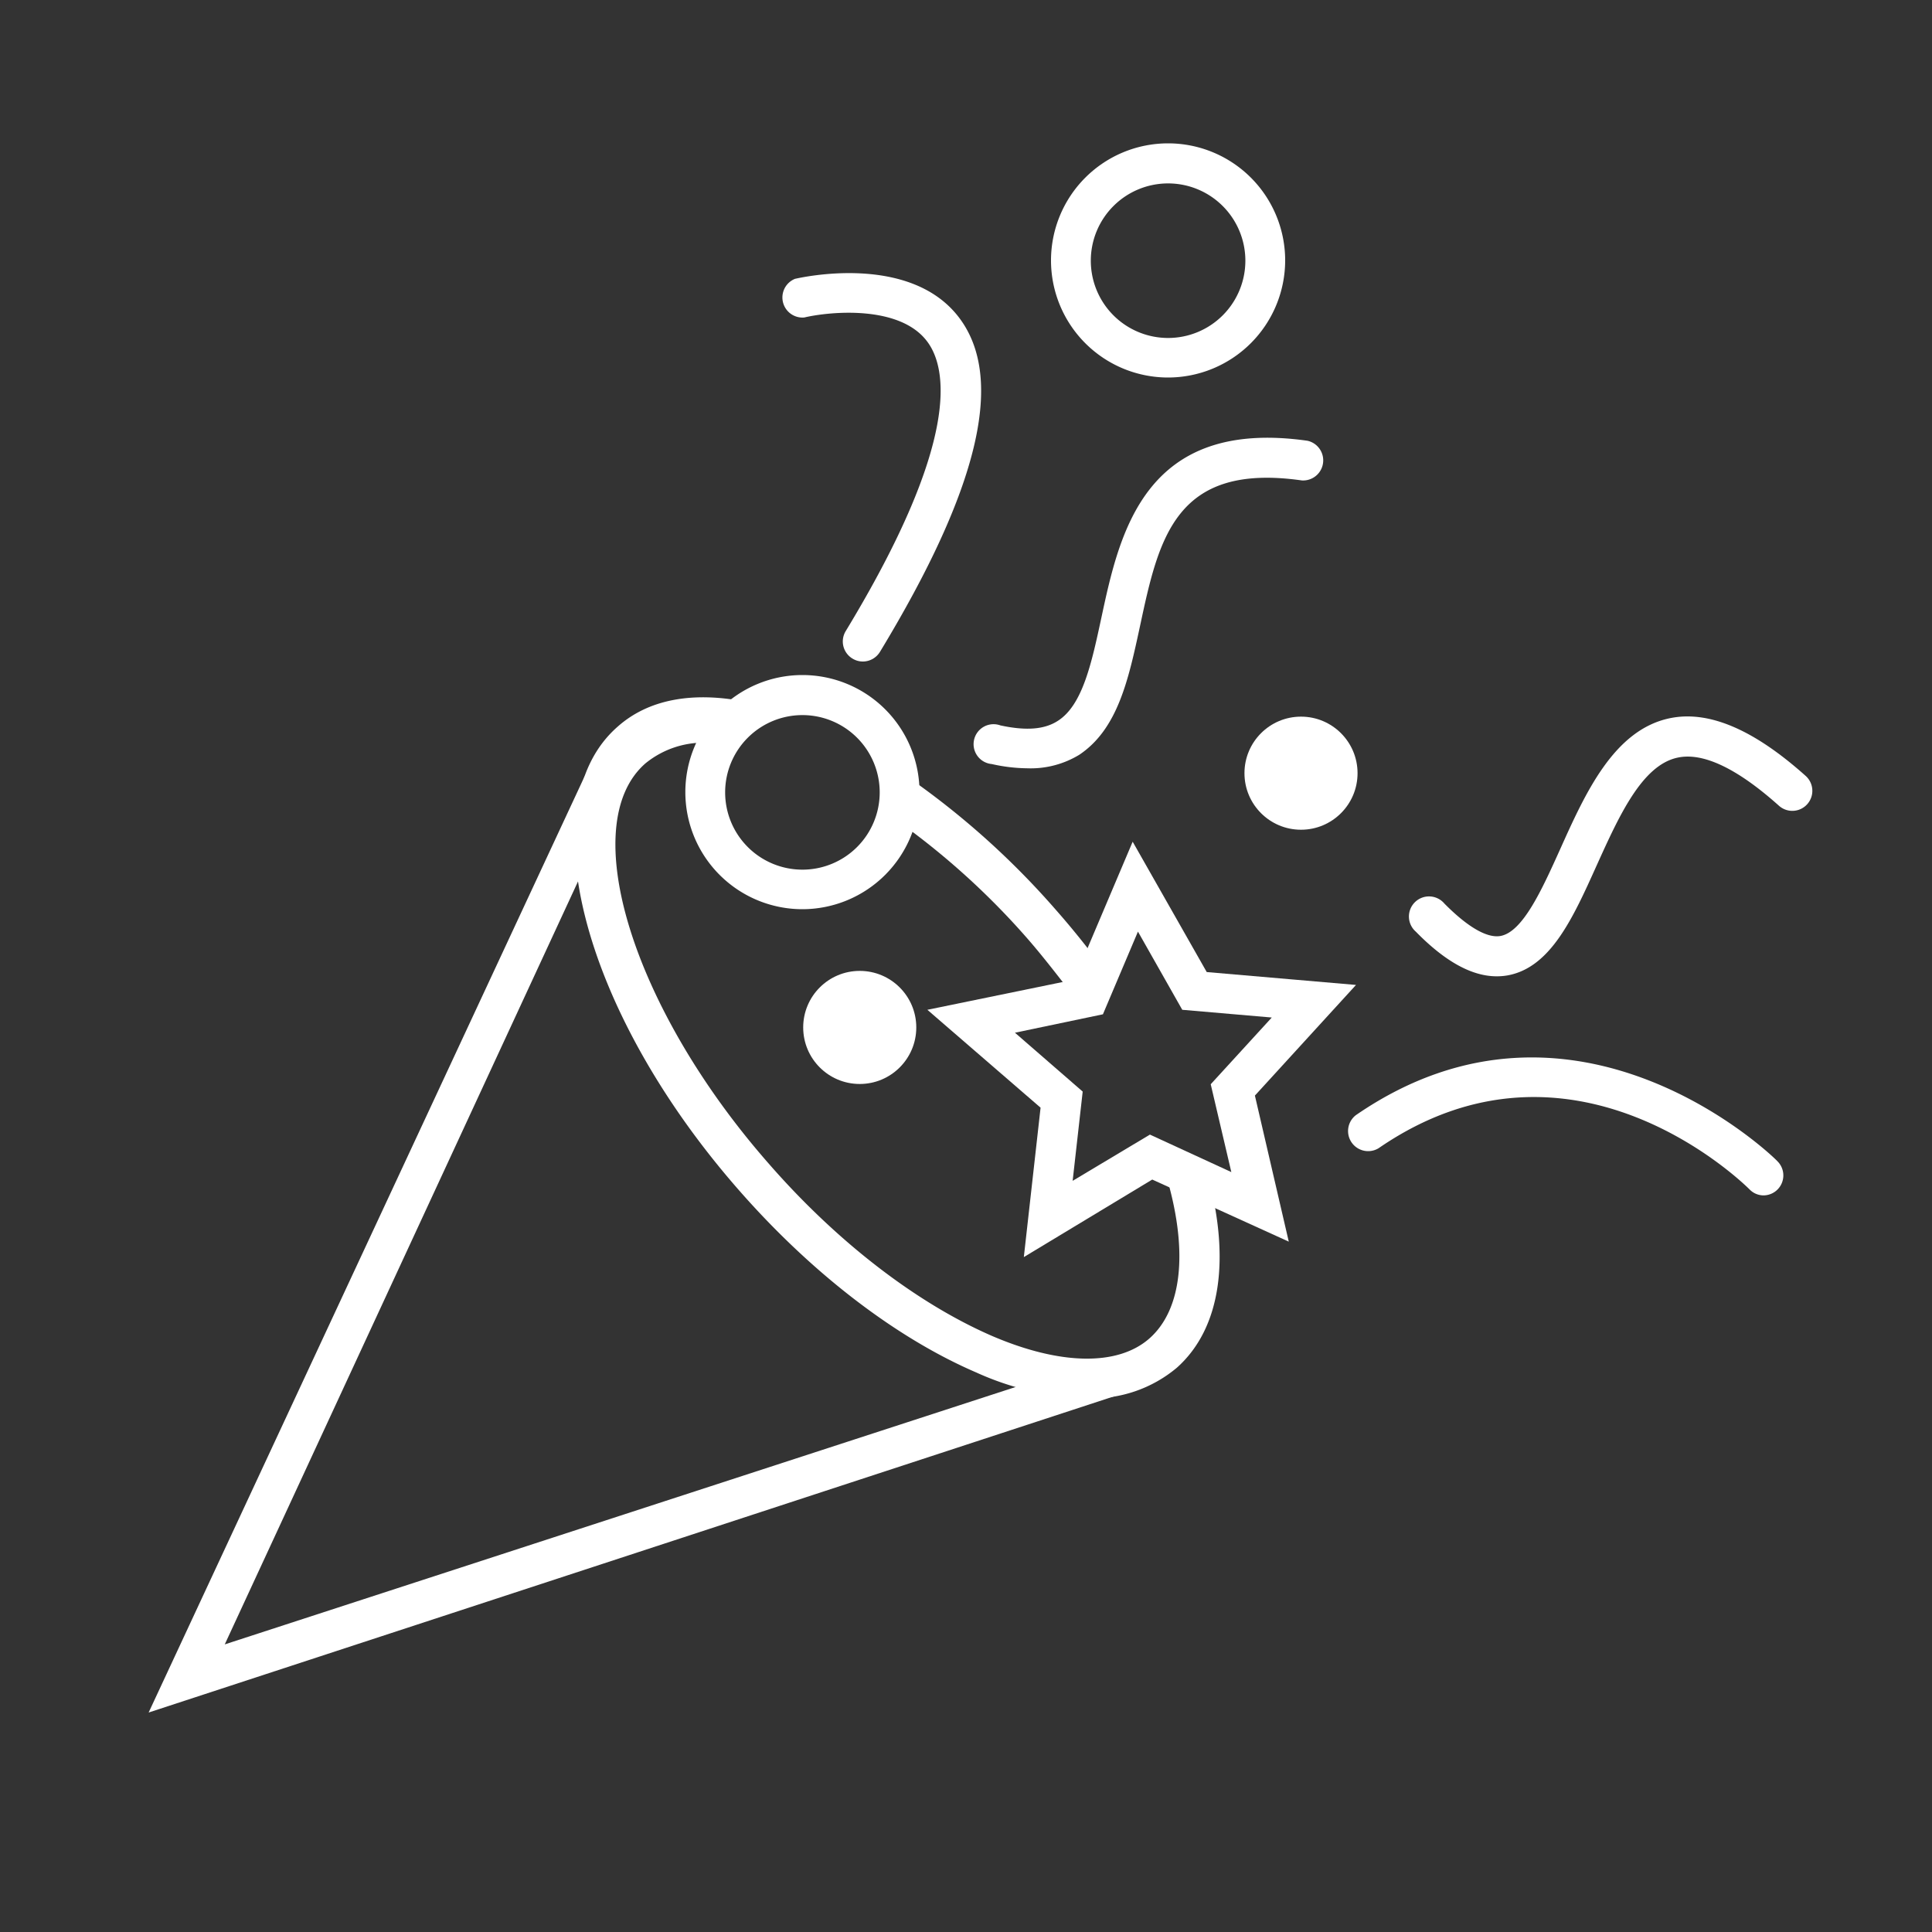
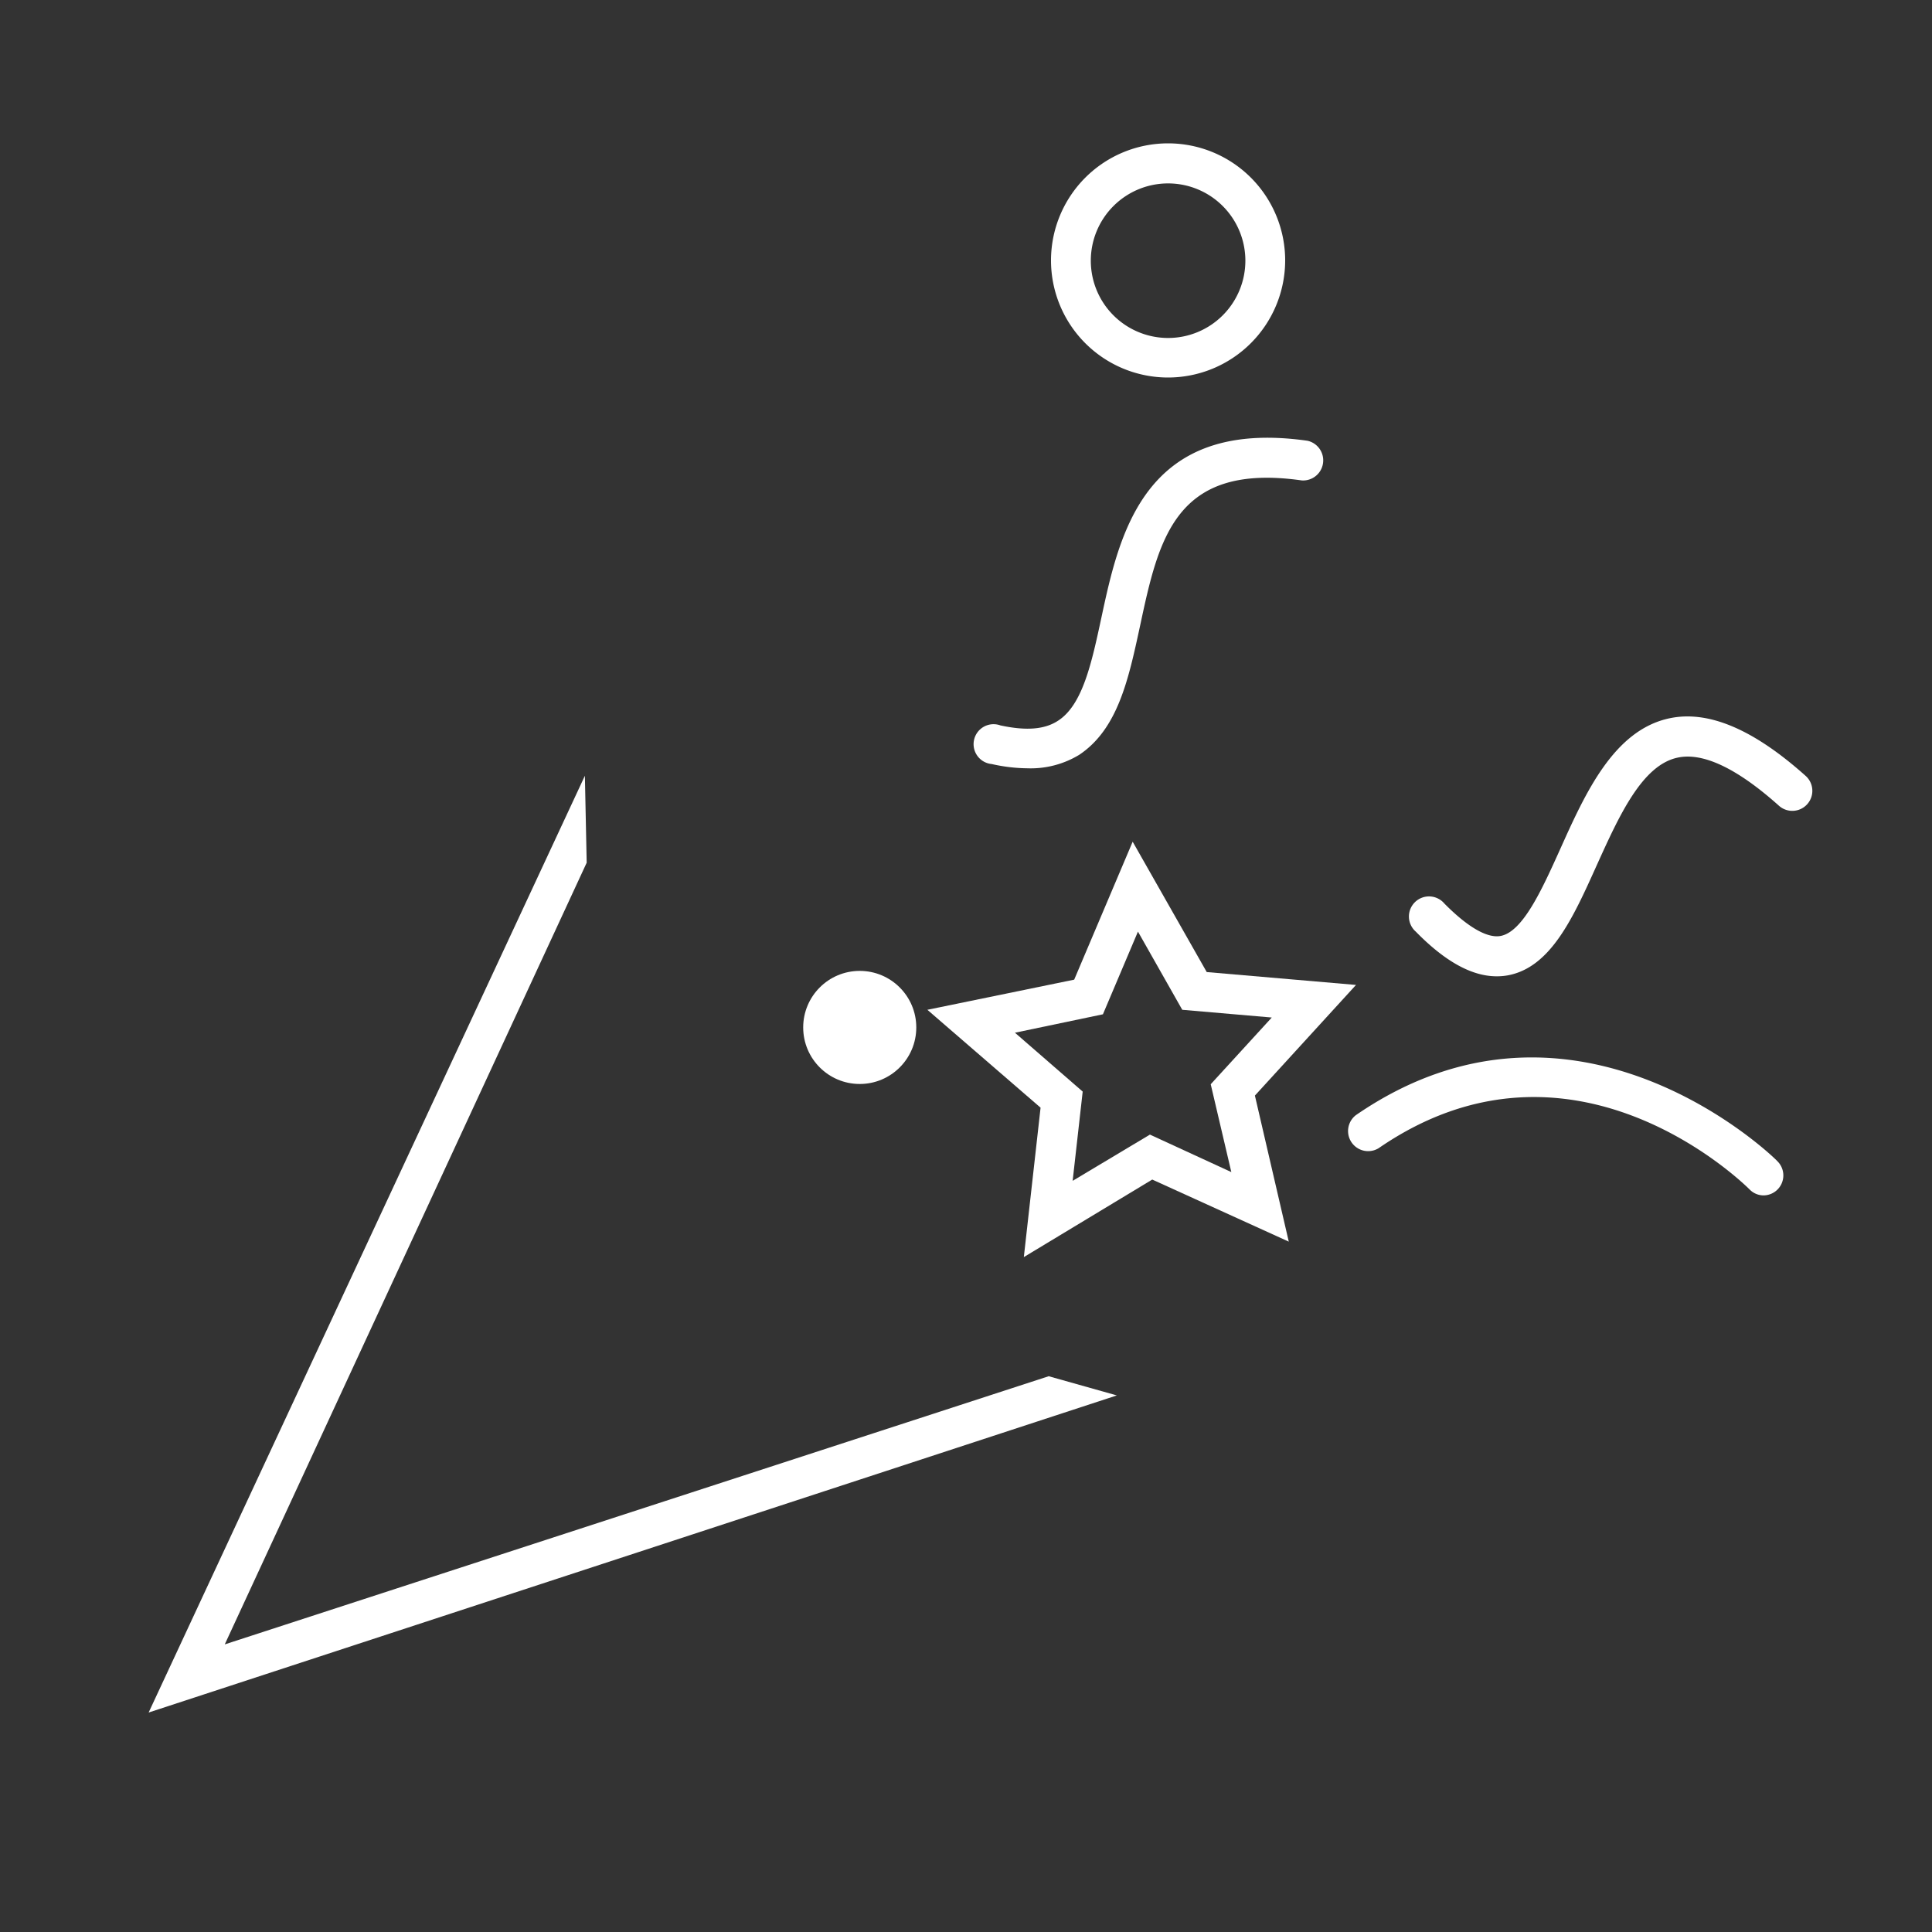
<svg xmlns="http://www.w3.org/2000/svg" id="Layer_1" data-name="Layer 1" viewBox="0 0 150 150">
  <rect x="0" y="0" width="150" height="150" fill="#333333" stroke="none" />
  <defs>
    <style>.cls-1{fill:#fff;}</style>
  </defs>
  <polygon class="cls-1" points="81.42 106.85 17.45 127.67 45.55 66.98 45.41 60.23 11.54 132.96 86.71 108.34 81.42 106.85" />
-   <path class="cls-1" d="M79.69,72.78C80.91,74.17,82,75.6,83.1,77a4.56,4.56,0,0,1,2.64-1.67c-1.15-1.57-2.39-3.13-3.72-4.64A62.85,62.85,0,0,0,69.17,59.44,5.9,5.9,0,0,1,68.63,63,58.5,58.5,0,0,1,79.69,72.78Z" />
-   <path class="cls-1" d="M93.65,90.79c-.15-.54-2.08-.25-3.27,0,.09.3.19.6.28.89,1.58,5.59,1.08,10-1.39,12.21s-7,2.1-12.3-.19C71.18,101.17,65,96.44,59.69,90.35,49.07,78.26,44.69,64,50.11,59.27A7.14,7.14,0,0,1,55,57.67a4.77,4.77,0,0,1,2.67-3.23c-3.92-.73-7.33-.16-9.74,2-6.91,6.08-2.66,22.19,9.47,36,5.65,6.44,12.19,11.45,18.4,14.12a22.3,22.3,0,0,0,8.66,2,10.17,10.17,0,0,0,6.91-2.37C94.78,103.15,95.61,97.68,93.65,90.79Z" />
  <path class="cls-1" d="M79.76,59.65A13,13,0,0,1,77,59.32a1.55,1.55,0,1,1,.67-3c2,.43,3.43.32,4.47-.36,1.92-1.23,2.62-4.51,3.37-8,1.41-6.56,3.33-15.54,16-13.74a1.56,1.56,0,0,1-.44,3.08c-9.83-1.4-11.1,4.49-12.56,11.31-.89,4.13-1.72,8-4.73,10A7.26,7.26,0,0,1,79.76,59.65Z" />
  <path class="cls-1" d="M116.2,75.8c-1.92,0-4-1.14-6.28-3.47a1.56,1.56,0,1,1,2.22-2.18c1.81,1.83,3.32,2.7,4.35,2.52,1.74-.31,3.22-3.59,4.65-6.76,1.94-4.32,4.15-9.22,8.47-10.14,3-.64,6.5.82,10.58,4.47a1.55,1.55,0,0,1-2.07,2.32c-3.24-2.9-5.89-4.16-7.86-3.74-2.78.58-4.56,4.54-6.29,8.36-1.84,4.09-3.58,7.95-6.93,8.55A4.76,4.76,0,0,1,116.2,75.8Z" />
  <circle class="cls-1" cx="66.75" cy="79.77" r="4.39" />
-   <circle class="cls-1" cx="101.01" cy="60.03" r="4.39" />
  <path class="cls-1" d="M79.49,97.6,80.79,86,72,78.4l11.4-2.34,4.54-10.71,5.75,10.12,11.59,1-7.85,8.59,2.63,11.34-10.6-4.82ZM78.8,80.18l5.26,4.57-.78,6.93,6-3.59L95.6,91,94,84.18,98.74,79l-6.95-.6-3.44-6.07-2.72,6.42Z" />
  <path class="cls-1" d="M136.94,92.81a1.52,1.52,0,0,1-1.1-.46c-.56-.56-13.83-13.52-28.81-3.2a1.56,1.56,0,0,1-1.76-2.57C122.4,74.78,137.89,90,138,90.16a1.55,1.55,0,0,1-1.1,2.65Z" />
-   <path class="cls-1" d="M67,51.36a1.53,1.53,0,0,1-.8-.22A1.55,1.55,0,0,1,65.66,49c9-14.84,7.83-20.43,6.36-22.44-2.12-2.92-7.63-2.37-9.58-1.91a1.56,1.56,0,0,1-.72-3c.37-.08,9-2.08,12.81,3.1C78,29.47,76,37.94,68.32,50.61A1.56,1.56,0,0,1,67,51.36Z" />
-   <path class="cls-1" d="M62.3,70.59a9.09,9.09,0,1,1,9.09-9.09A9.1,9.1,0,0,1,62.3,70.59Zm0-15.07a6,6,0,1,0,6,6A6,6,0,0,0,62.3,55.52Z" />
  <path class="cls-1" d="M90.69,29.31a9.09,9.09,0,1,1,9.09-9.09A9.1,9.1,0,0,1,90.69,29.31Zm0-15.07a6,6,0,1,0,6,6A6,6,0,0,0,90.69,14.24Z" />
</svg>